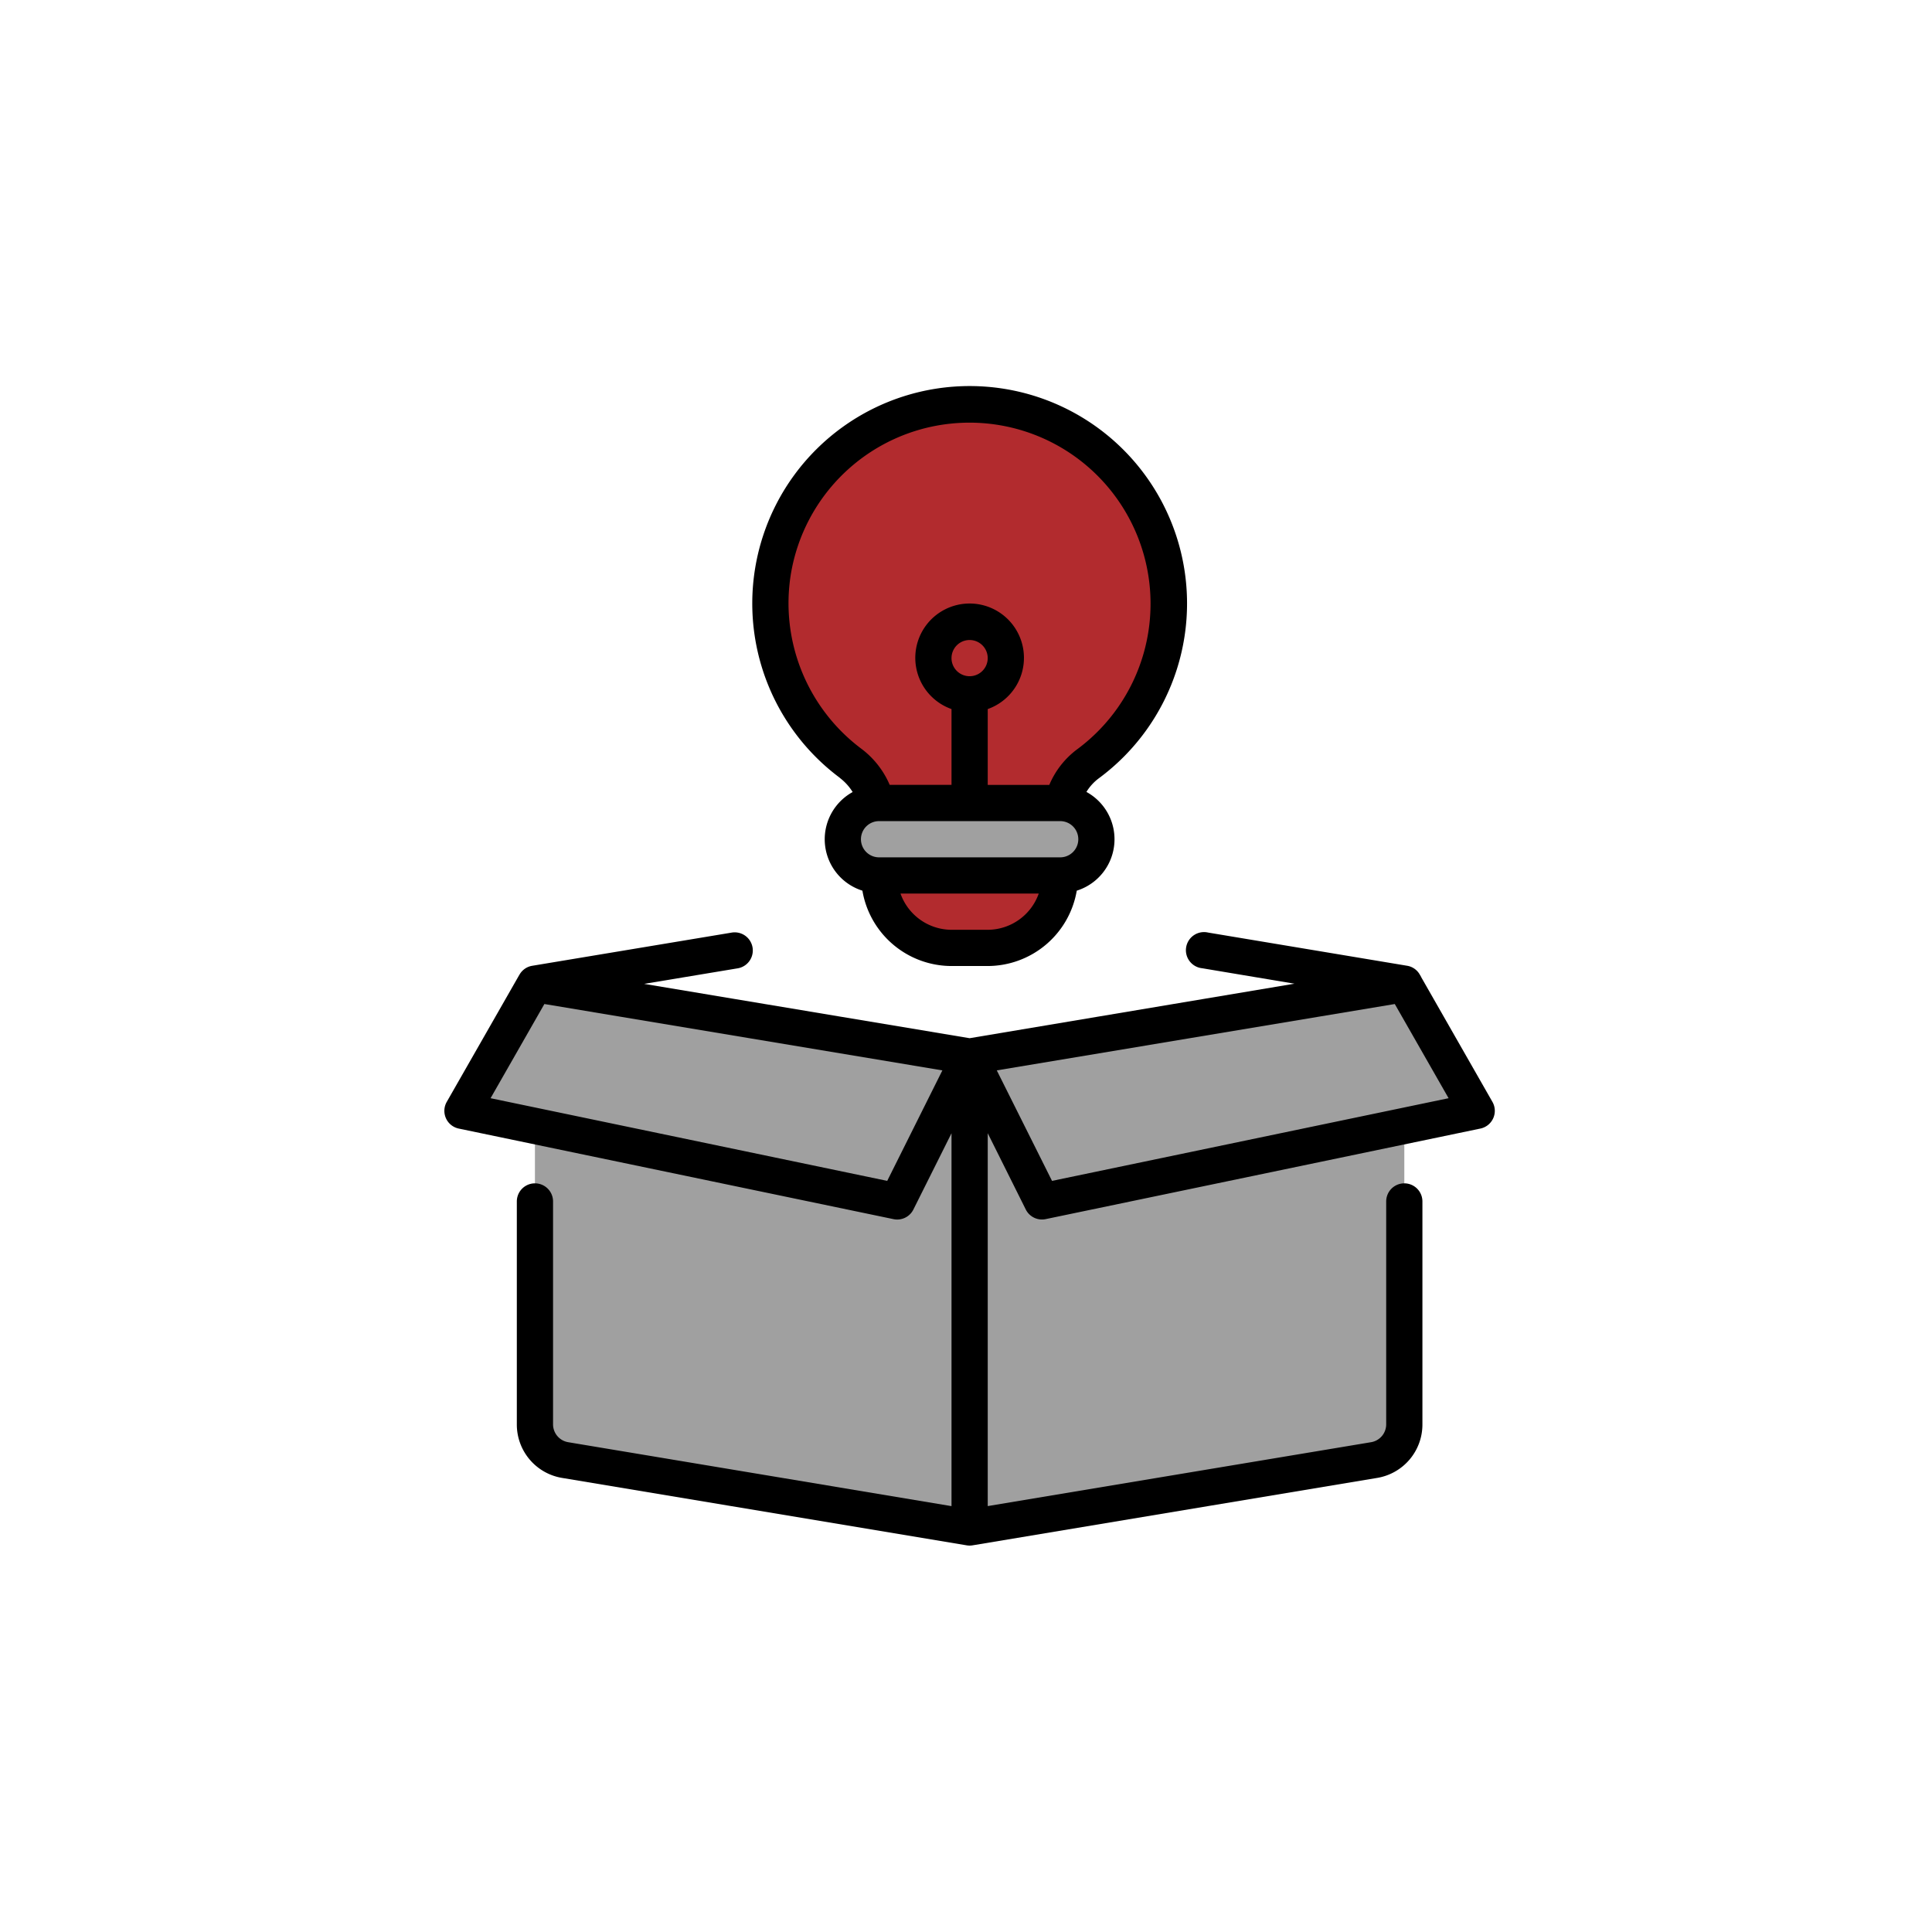
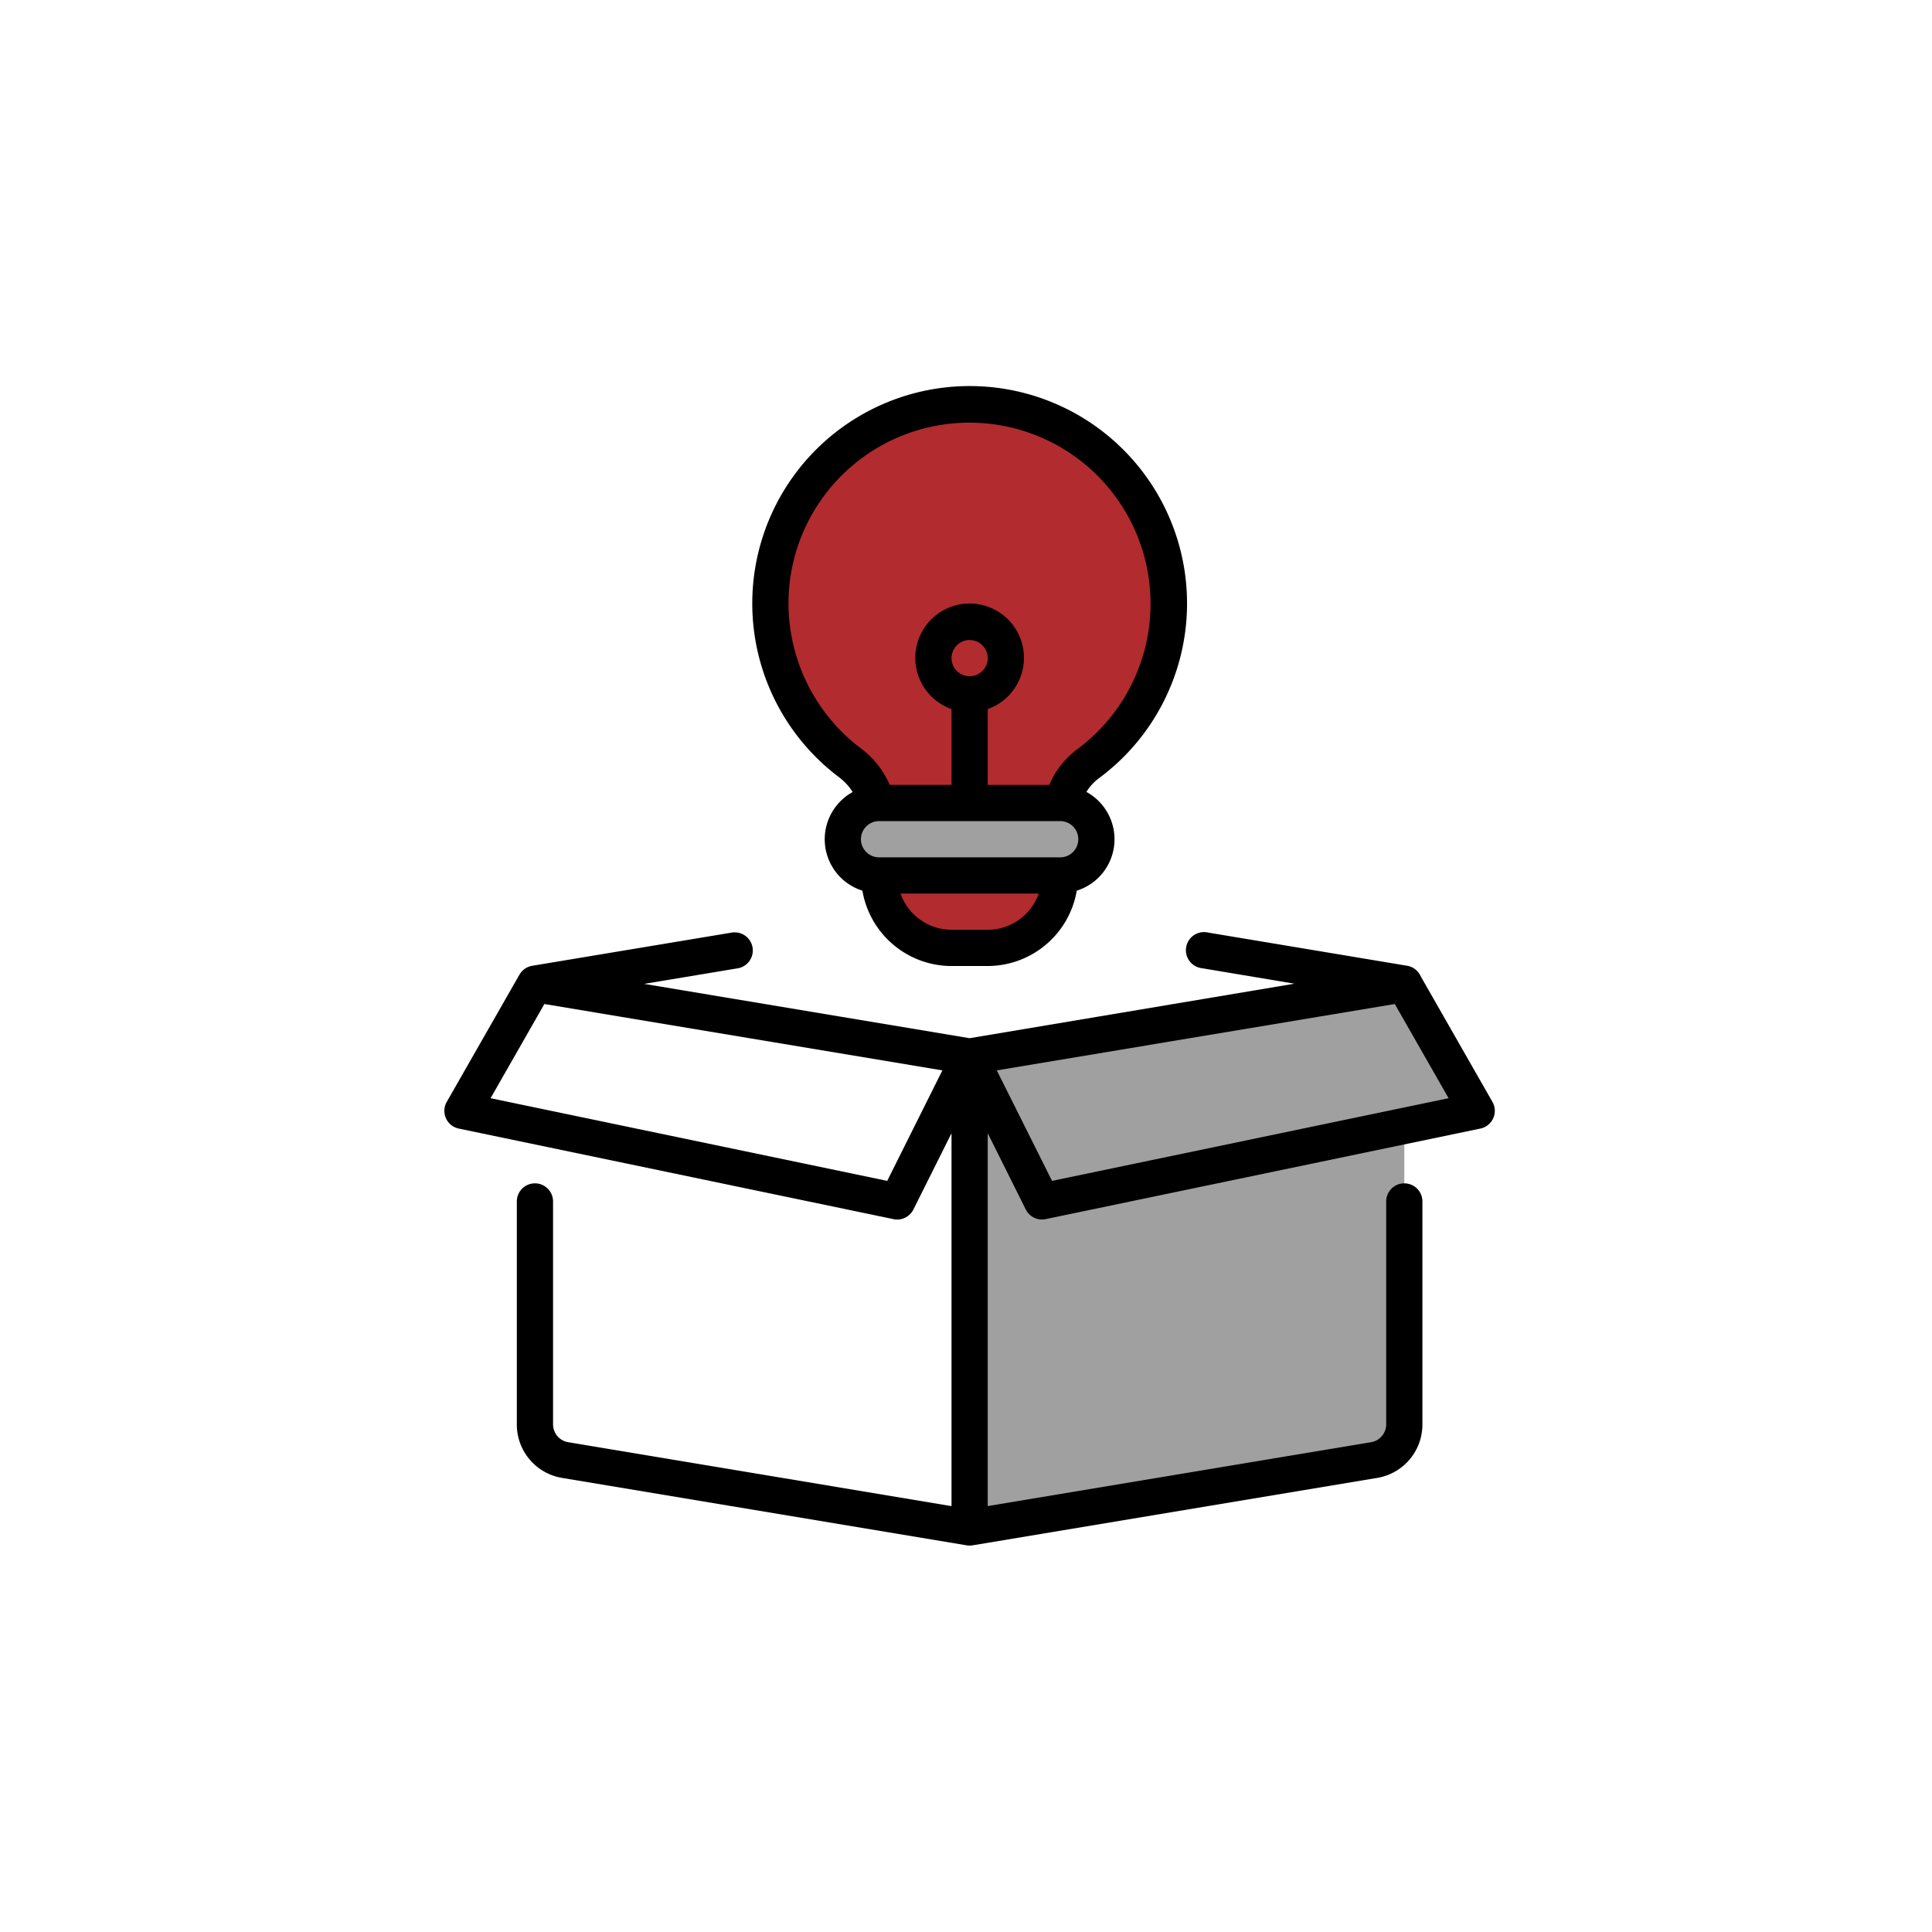
<svg xmlns="http://www.w3.org/2000/svg" width="100" height="100" viewBox="0 0 100 100">
  <g transform="translate(-667 -3197)">
    <g transform="translate(687.063 3217.001)">
-       <path d="M30.5,61.124,9.567,57.636A1.875,1.875,0,0,1,8,55.786V33l22.5,3.75Z" transform="translate(-0.375 -2.063)" fill="#a0a0a0" />
      <path d="M32,61.124l20.933-3.488a1.875,1.875,0,0,0,1.567-1.85V33L32,36.75Z" transform="translate(-1.876 -2.063)" fill="#a0a0a0" />
      <path d="M35.75,44.25l22.5-4.687L54.5,33,32,36.75Z" transform="translate(-1.876 -2.063)" fill="#a0a0a0" />
-       <path d="M26.5,44.25,4,39.562,7.75,33l22.5,3.75Z" transform="translate(-0.125 -2.063)" fill="#a0a0a0" />
      <path d="M41.624,11.312A10.312,10.312,0,1,0,25.15,19.571a3.7,3.7,0,0,1,1.475,2.973V23.5H36v-.952A3.648,3.648,0,0,1,37.435,19.6a10.283,10.283,0,0,0,4.19-8.288Z" transform="translate(-1.188 -0.062)" fill="#b22b2e" />
      <path d="M27,25h9.375v1.875a3.75,3.75,0,0,1-3.75,3.75H30.75A3.75,3.75,0,0,1,27,26.875Z" transform="translate(-1.563 -1.563)" fill="#b22b2e" />
      <rect width="13.125" height="3.75" rx="1.875" transform="translate(23.562 21.562)" fill="#a0a0a0" />
      <path d="M53.565,32.47v-.007l-.061-.107-.006-.007a.922.922,0,0,0-.656-.476L42.53,30.153A.938.938,0,1,0,42.222,32L47,32.8,30.187,35.621s-12.146-2.026-16.847-2.812l4.814-.8a.938.938,0,1,0-.307-1.85L7.534,31.875a.926.926,0,0,0-.656.475l-.007.008-3.75,6.562A.937.937,0,0,0,3.75,40.3l22.5,4.687a.953.953,0,0,0,.187.02.937.937,0,0,0,.839-.518l1.973-3.948v19.3L9.408,56.532a.937.937,0,0,1-.783-.924V44.071a.937.937,0,1,0-1.875,0V55.608A2.8,2.8,0,0,0,9.1,58.382L30.033,61.87a.908.908,0,0,0,.307,0l20.933-3.488a2.8,2.8,0,0,0,2.35-2.774V44.071a.937.937,0,1,0-1.875,0V55.608a.937.937,0,0,1-.783.924L31.124,59.839v-19.3l1.969,3.948a.937.937,0,0,0,.844.518.953.953,0,0,0,.187-.02l22.5-4.687a.937.937,0,0,0,.622-1.383ZM25.921,43.006,5.391,38.727l2.785-4.875,20.6,3.435Zm8.531,0-2.859-5.719,20.6-3.435,2.785,4.875Z" transform="translate(-0.062 -1.885)" />
      <path d="M24.527,20.26a2.719,2.719,0,0,1,.668.735A2.79,2.79,0,0,0,25.7,26.1,4.687,4.687,0,0,0,30.312,30h1.875a4.687,4.687,0,0,0,4.608-3.9,2.79,2.79,0,0,0,.5-5.111,2.5,2.5,0,0,1,.635-.7,11.252,11.252,0,1,0-13.4-.032Zm7.66,7.865H30.312a2.812,2.812,0,0,1-2.64-1.875h7.155a2.812,2.812,0,0,1-2.64,1.875Zm3.75-3.75H26.562a.937.937,0,1,1,0-1.875h9.375a.937.937,0,1,1,0,1.875ZM31.249,15a.937.937,0,1,1,.937-.937A.937.937,0,0,1,31.249,15ZM21.991,9.75a9.372,9.372,0,1,1,14.824,9.033,4.445,4.445,0,0,0-1.441,1.842H32.187V16.7a2.812,2.812,0,1,0-1.875,0v3.922h-3.2a4.6,4.6,0,0,0-1.465-1.867A9.411,9.411,0,0,1,21.991,9.75Z" transform="translate(-1.125)" />
    </g>
  </g>
</svg>